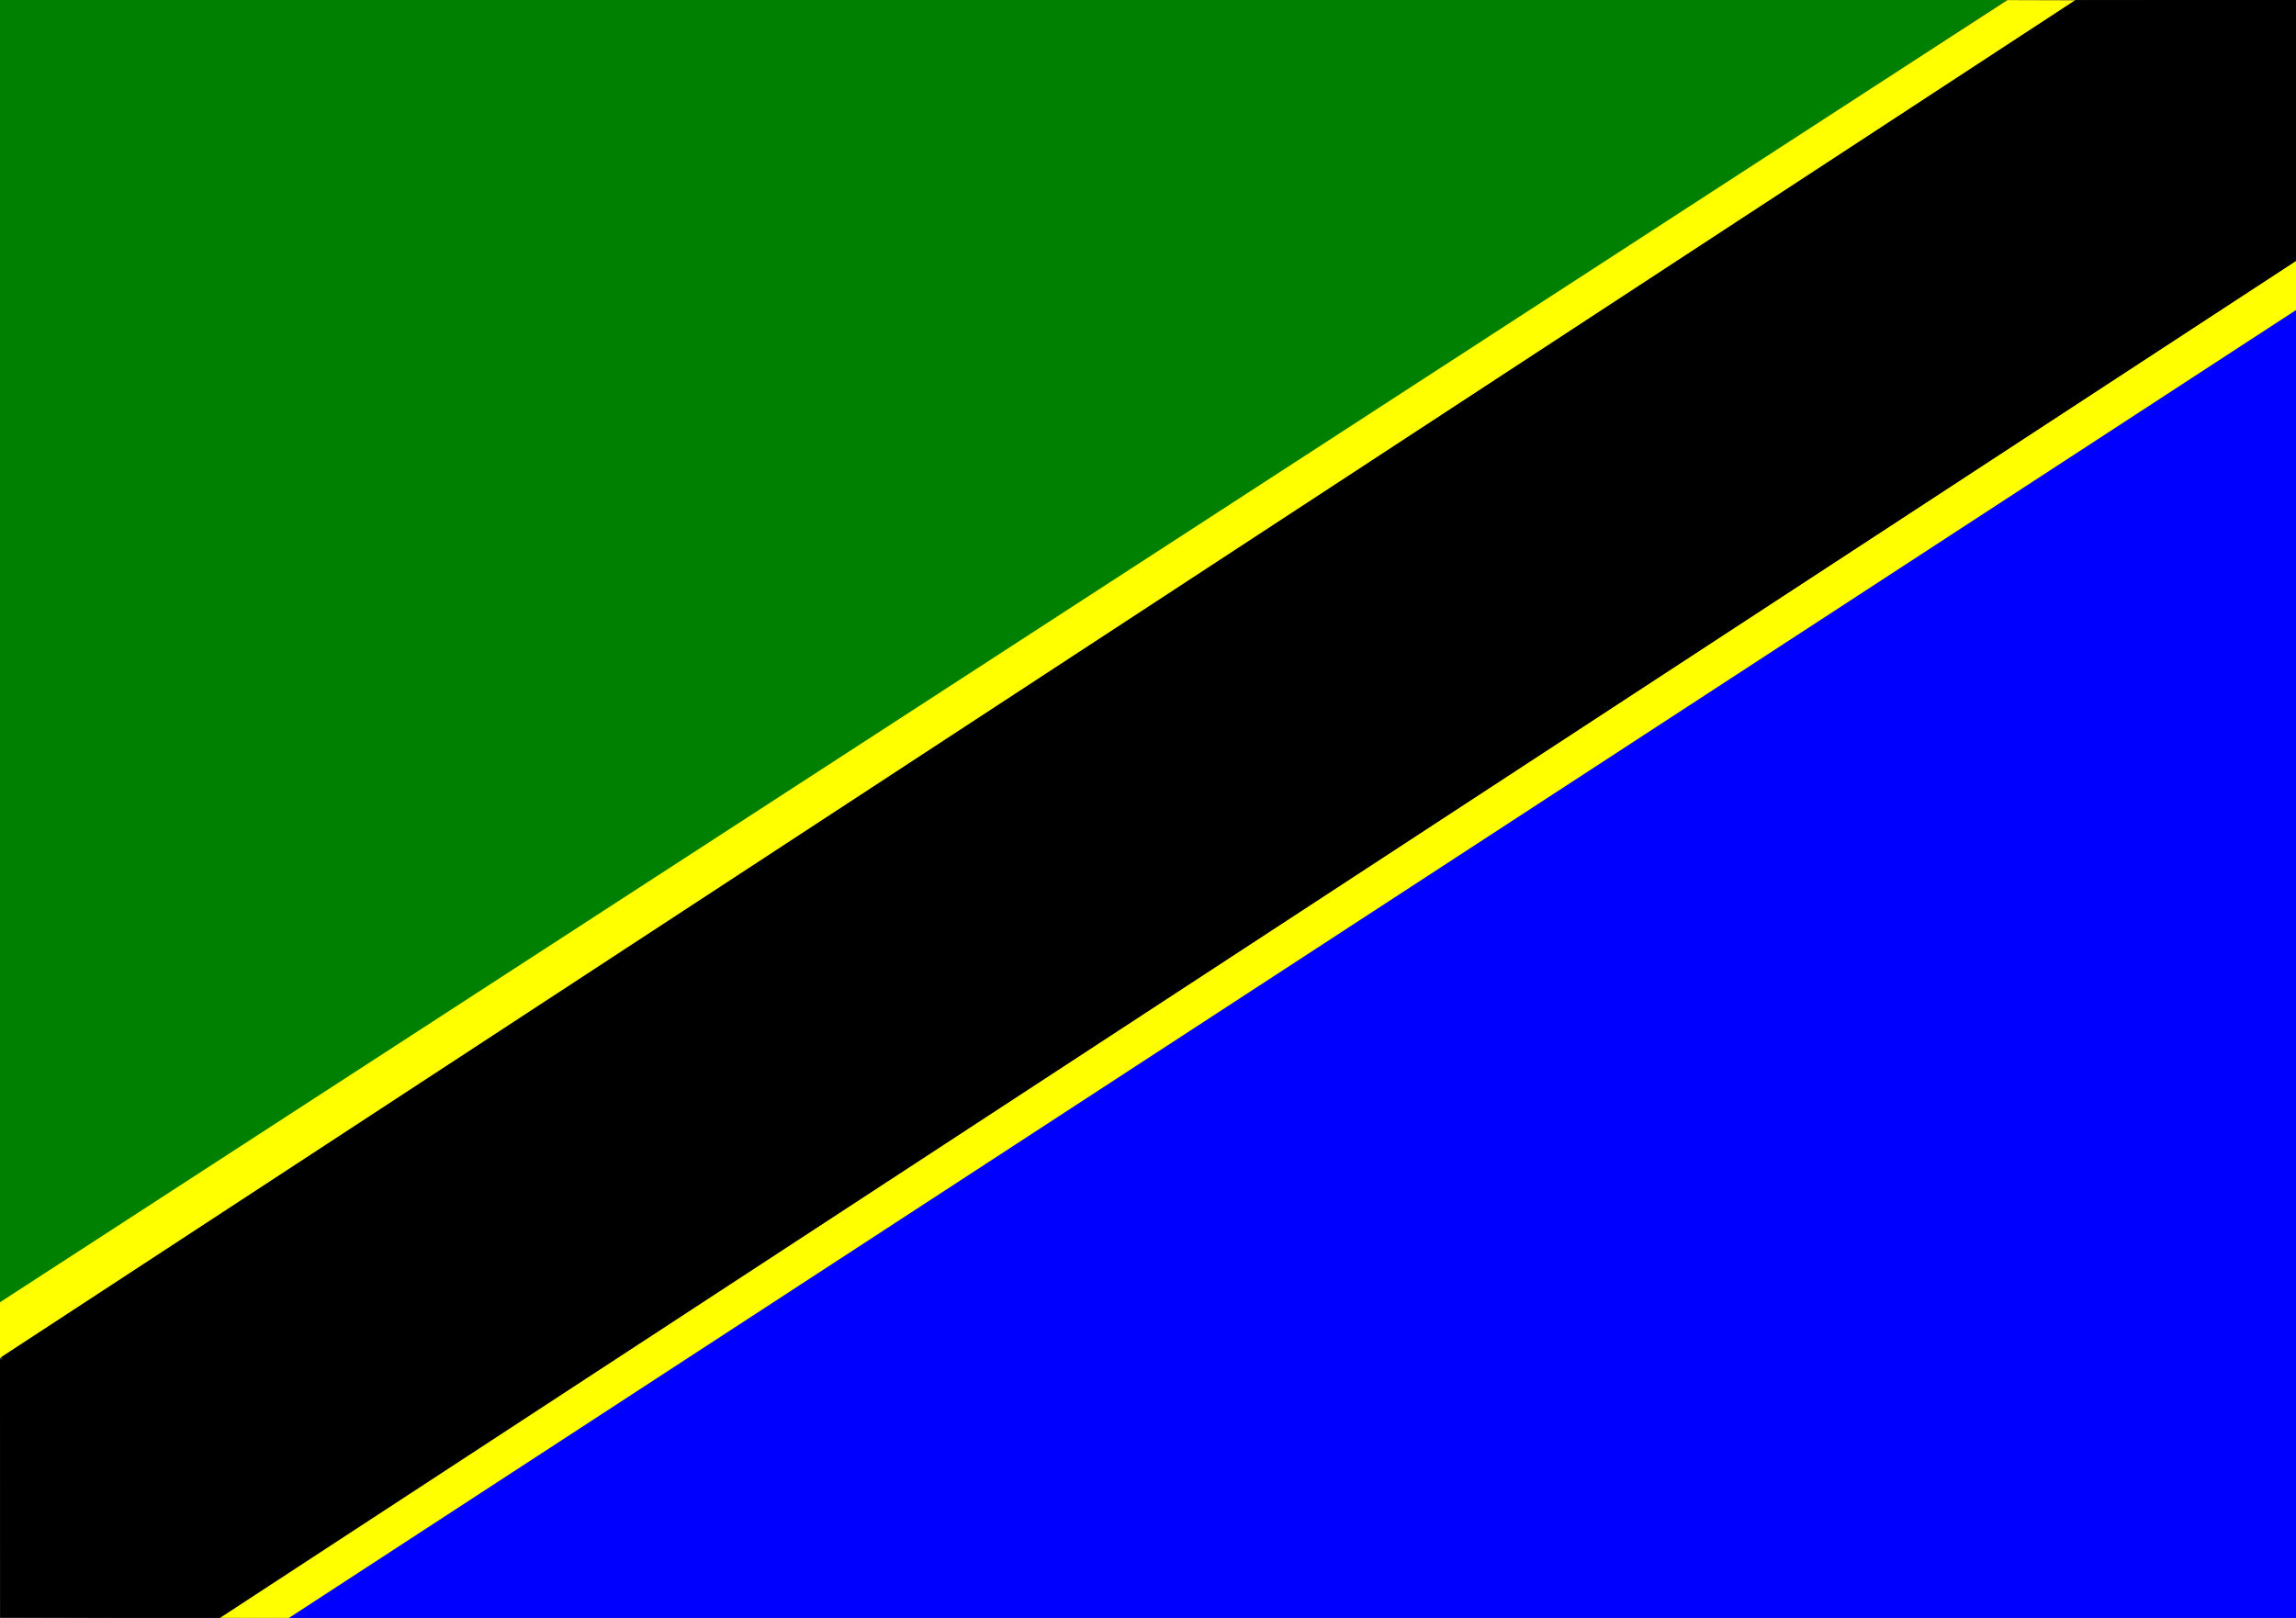
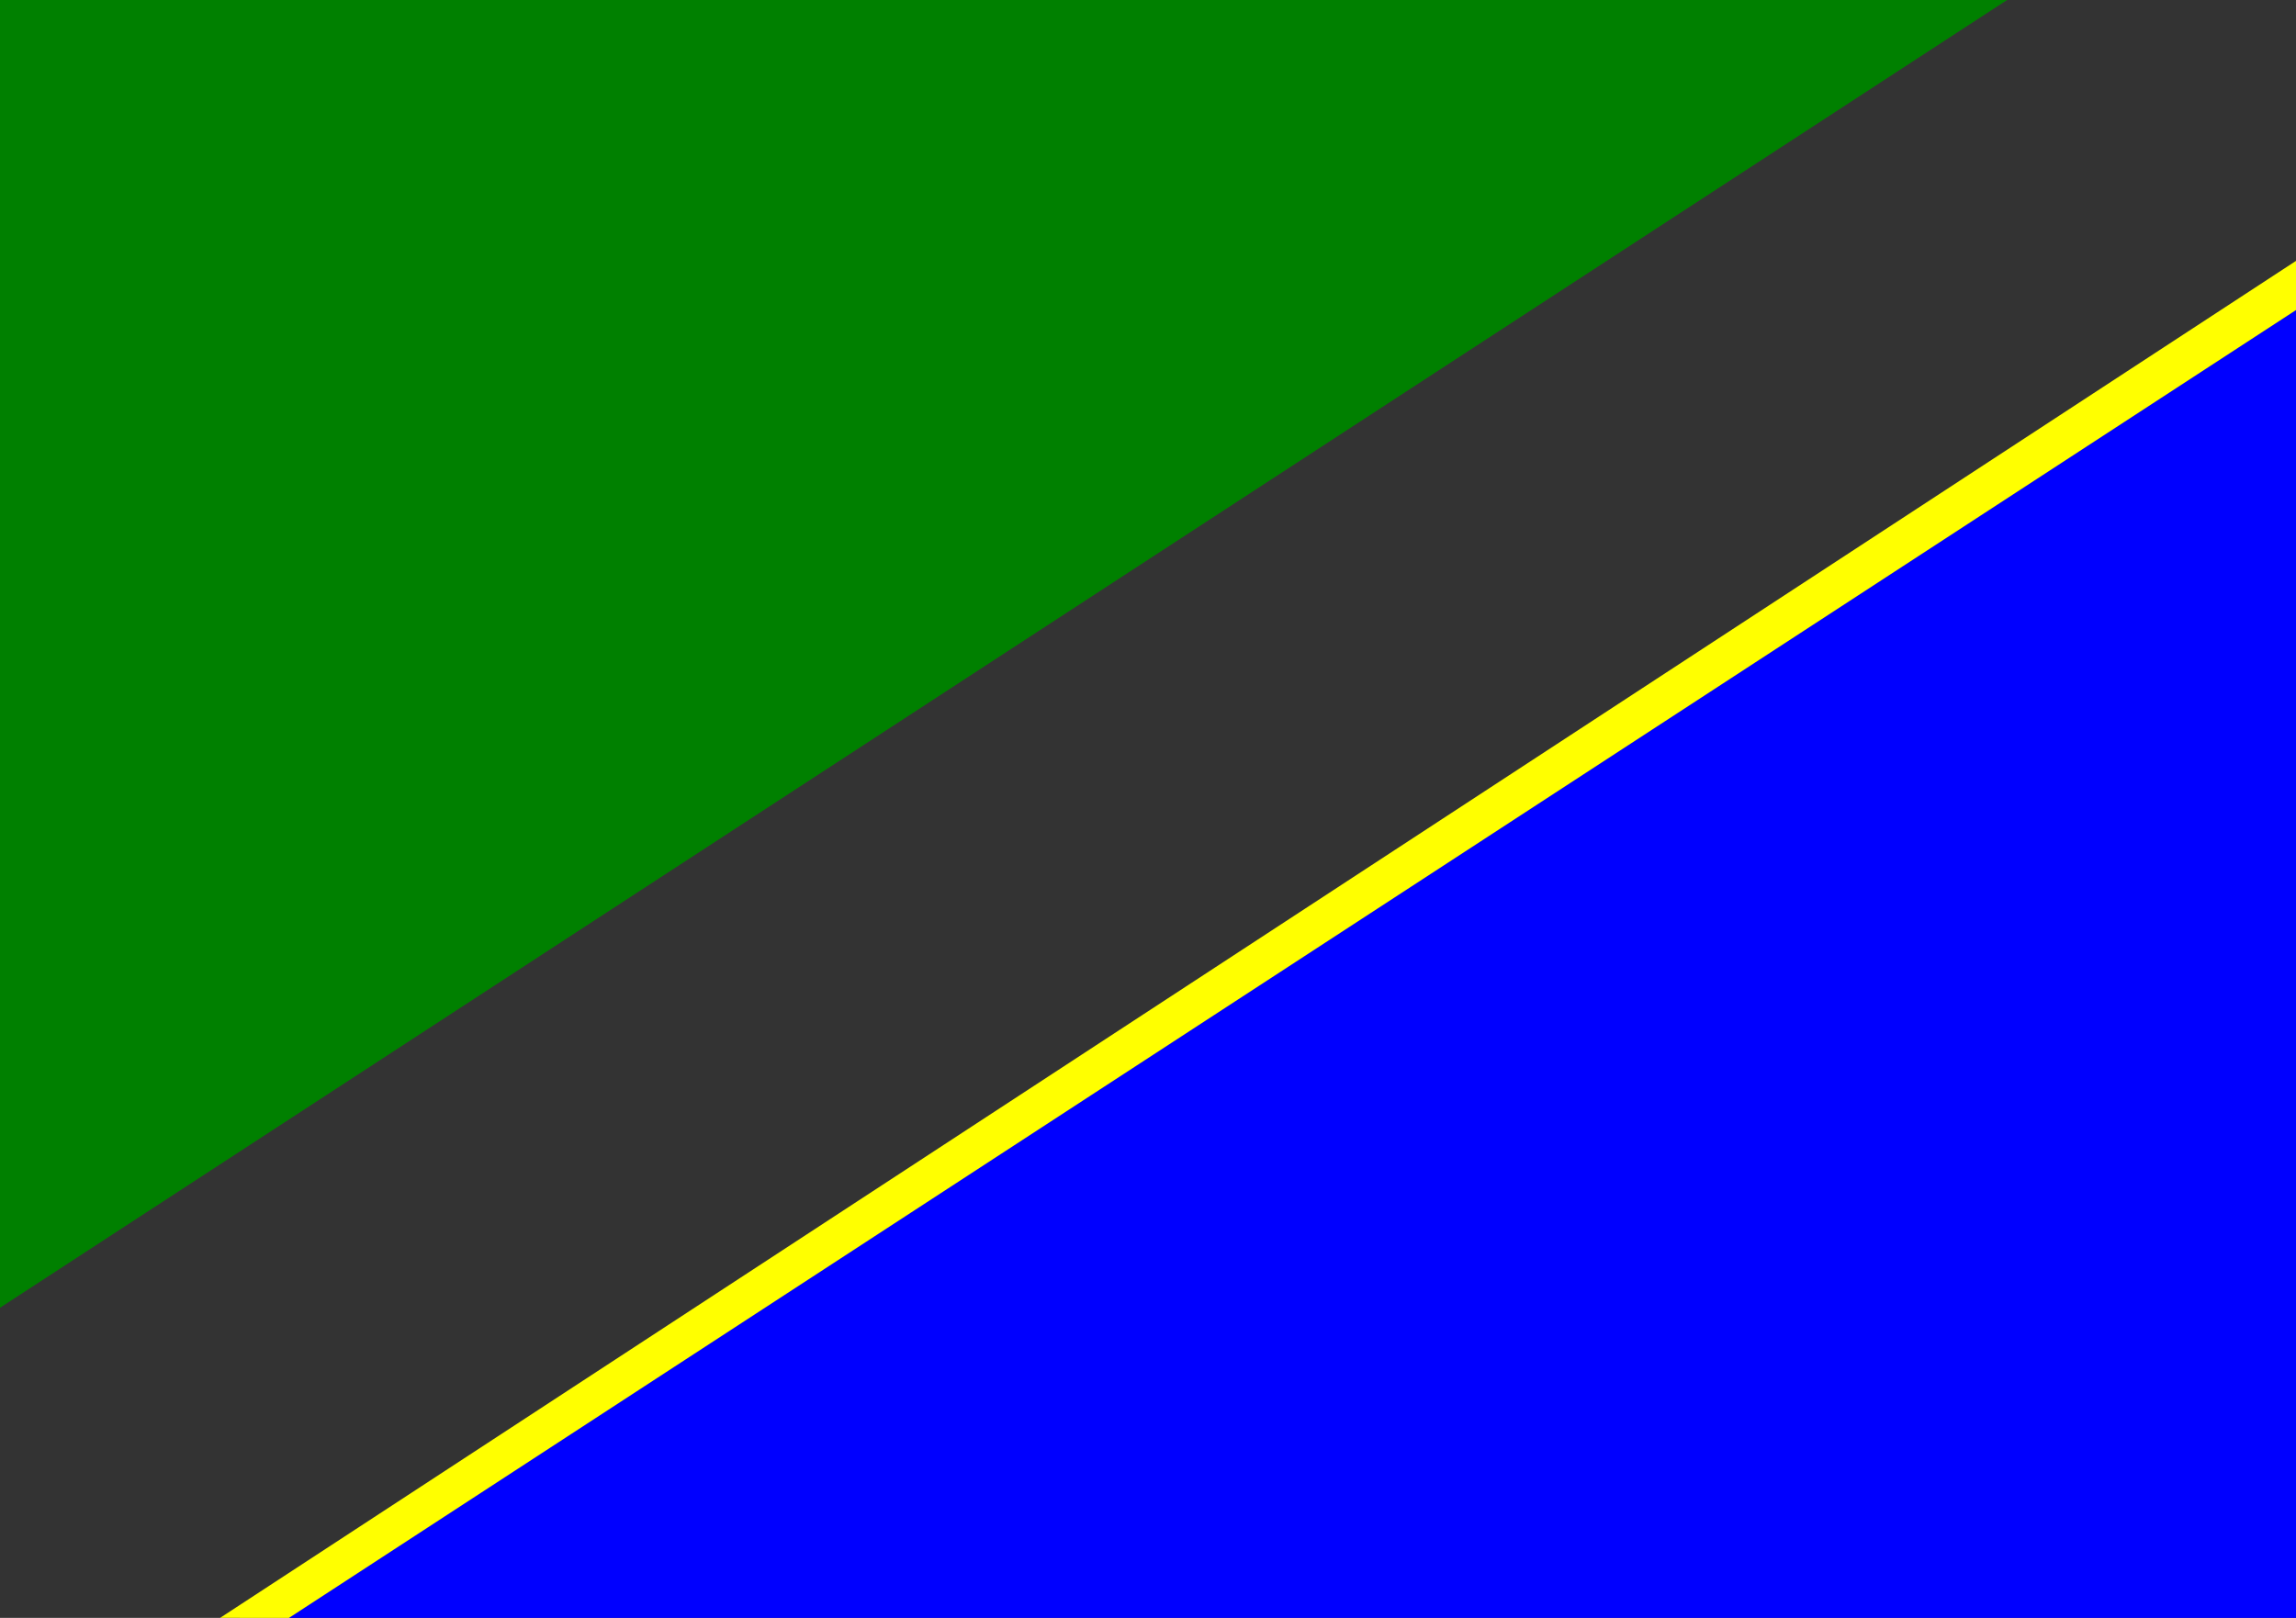
<svg xmlns="http://www.w3.org/2000/svg" xmlns:ns1="http://sodipodi.sourceforge.net/DTD/sodipodi-0.dtd" xmlns:ns2="http://www.inkscape.org/namespaces/inkscape" id="svg2" ns1:docname="New document 1" ns2:export-ydpi="89.988571" ns2:export-filename="../flag.html" viewBox="0 0 372.05 262.2" ns2:export-xdpi="89.988571" version="1.1" ns2:version="0.47pre4 r22446">
  <rect x="0" y="0" width="372.05" height="262.2" fill="#333333" stroke="none" />
  <ns1:namedview id="base" bordercolor="#666666" ns2:pageshadow="2" ns2:window-y="25" pagecolor="#ffffff" ns2:window-height="726" ns2:window-maximized="1" ns2:zoom="34.473334" ns2:window-x="0" showgrid="false" borderopacity="1.0" ns2:current-layer="layer1" ns2:cx="41.38897" ns2:cy="-2.0026921" ns2:window-width="1280" ns2:pageopacity="0.0" ns2:document-units="px" />
  <g id="layer1" ns2:label="Layer 1" ns2:groupmode="layer" transform="translate(0 -790.16)">
    <path id="path2865" style="fill:#008000" d="m0 1002.1 325.28-211.97h-325.28v211.97z" />
    <path id="path2867" style="fill:#0000ff" d="m372.05 840.39-325.28 211.97h325.28v-211.97z" />
-     <path id="path3641" ns1:nodetypes="ccccc" style="fill:#ffff00" transform="translate(0 790.16)" d="m0 211.05 325.28-211.03 11.02 0.032-336.3 220.06v-9.06z" />
-     <path id="path3643" ns1:nodetypes="cccccc" style="fill:#ffff00" d="m372.05 840.41-325.23 211.96-11.14-0.019 336.4-219.93-0.025 7.99h0z" />
-     <path id="path3645" ns1:nodetypes="cccccccc" style="stroke:#000000;stroke-width:.996px;fill:#000000" d="m0.496 1010.5 0.032 41.311 34.829 0.092 336.25-219.77-0.027-41.496-35.114 0.038-335.97 219.83z" />
+     <path id="path3643" ns1:nodetypes="cccccc" style="fill:#ffff00" d="m372.05 840.41-325.23 211.96-11.14-0.019 336.4-219.93-0.025 7.99z" />
  </g>
</svg>